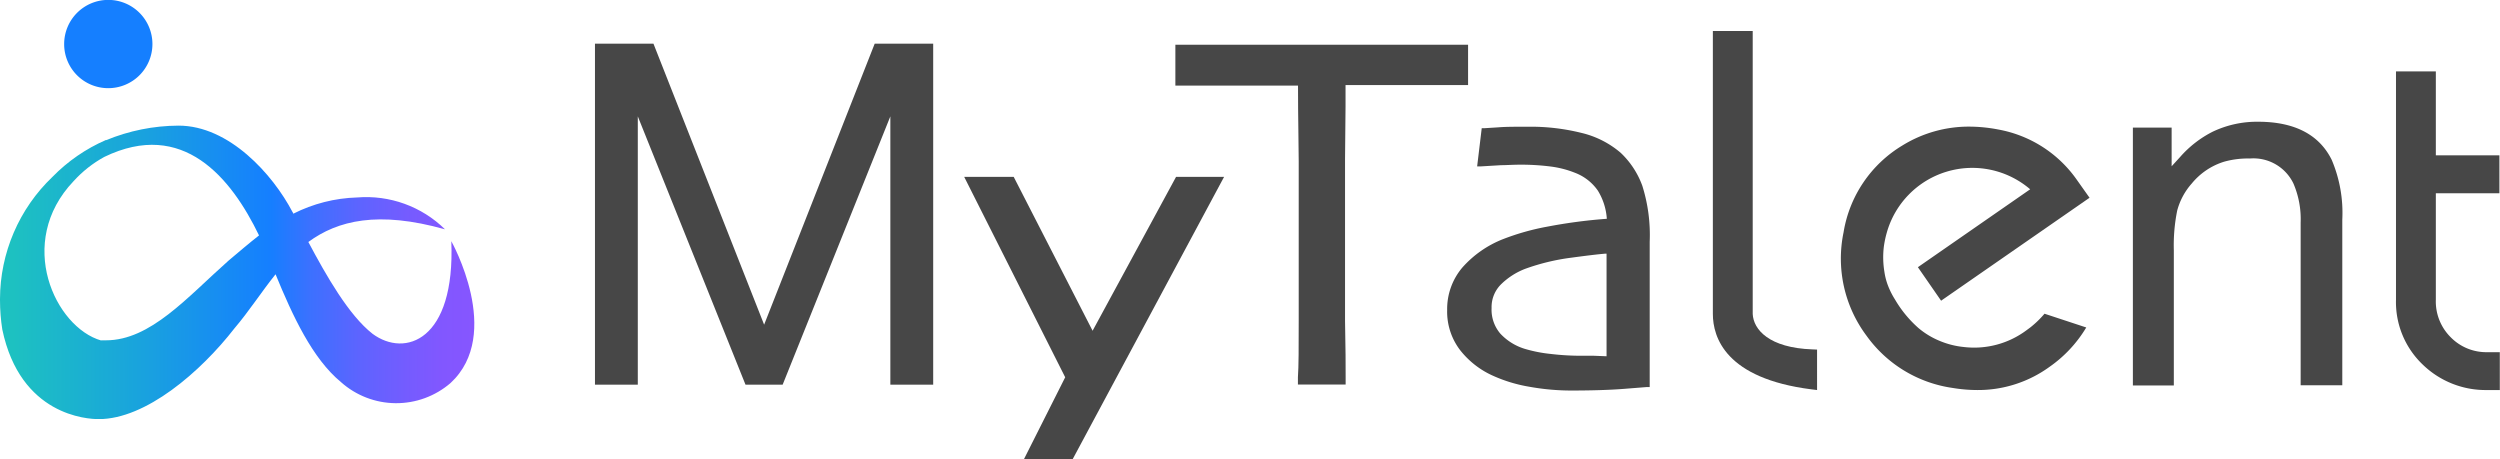
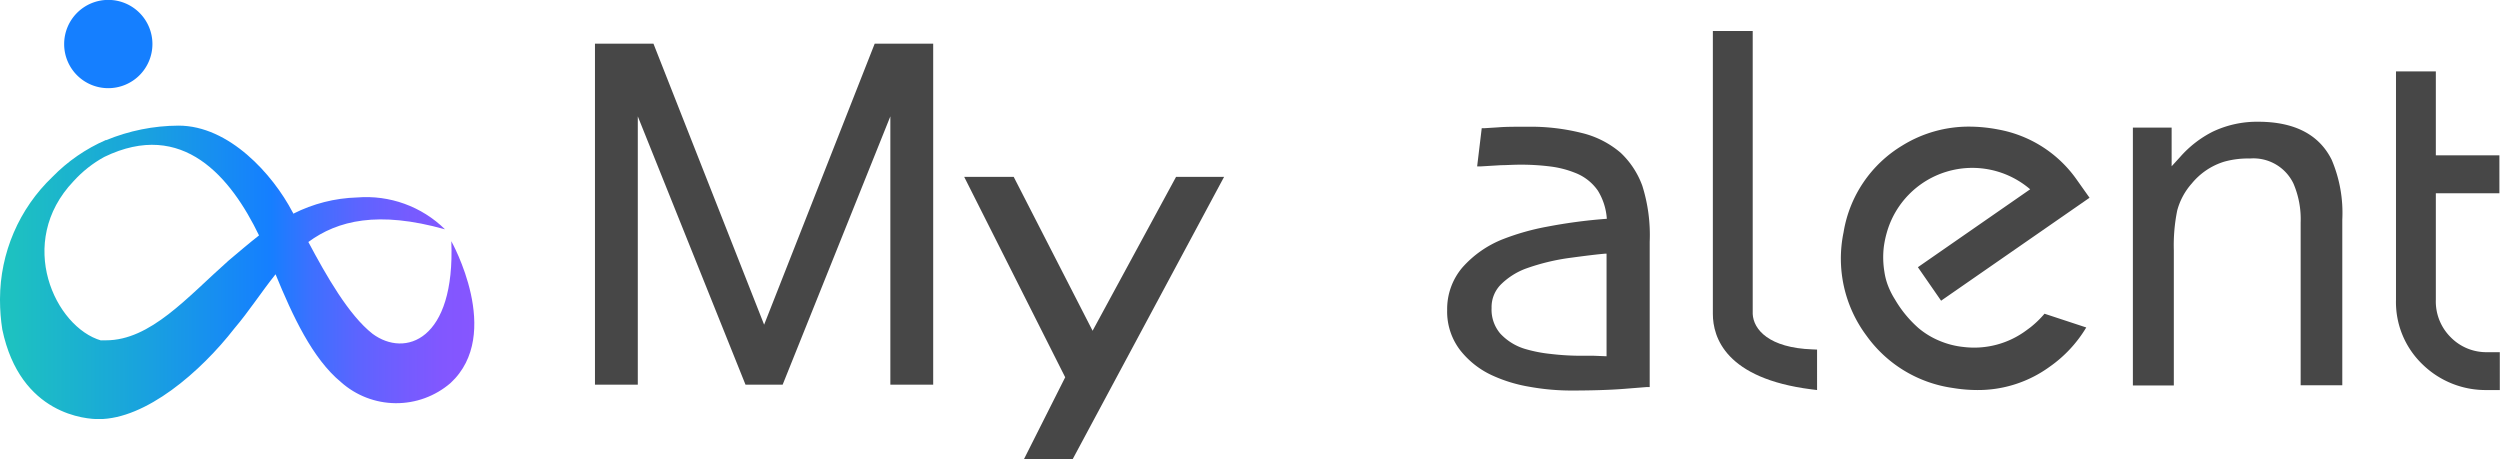
<svg xmlns="http://www.w3.org/2000/svg" viewBox="0 0 250.94 46.09">
  <defs>
    <style>.cls-1{fill:none;}.cls-2{fill:#474747;}.cls-3{clip-path:url(#clip-path);}.cls-4{clip-path:url(#clip-path-2);}.cls-5{fill:url(#名称未設定グラデーション_3);}.cls-6{fill:#157fff;}</style>
    <clipPath id="clip-path" transform="translate(0 0)">
      <rect class="cls-1" width="250.94" height="46.09" />
    </clipPath>
    <clipPath id="clip-path-2" transform="translate(0 0)">
      <path class="cls-1" d="M10.16,34.18c-4.62-1.32-8.64-9.84-2.77-16a11.86,11.86,0,0,1,3.08-2.43C18.36,11.93,23.2,17.83,26,23.63c-1,.78-2,1.64-3.06,2.53-4.16,3.69-7.83,8-12.31,8l-.48,0m.49-20.11a16.94,16.94,0,0,0-5.38,3.71A17,17,0,0,0,0,30v.13a19.12,19.12,0,0,0,.23,2.94c1.81,8.65,8.54,9,9.68,9,4.73,0,10.22-4.73,13.63-9.12,1.45-1.7,2.7-3.65,4.12-5.42,1.72,4.2,3.71,8.47,6.56,10.82a8.34,8.34,0,0,0,11,.1c5.33-4.92.08-14.24.08-14.24.41,10-4.65,11.7-7.9,9.3-2.4-1.88-4.64-5.82-6.45-9.22,2.94-2.16,7-3.16,13.72-1.27a11.28,11.28,0,0,0-8.82-3.2,15.16,15.16,0,0,0-6.41,1.63c0-.06-.05-.12-.08-.17C27.38,17.5,23,12.61,17.92,12.61a19.29,19.29,0,0,0-7.27,1.46" />
    </clipPath>
    <linearGradient id="名称未設定グラデーション_3" x1="-220.36" y1="6928.85" x2="-219.81" y2="6928.85" gradientTransform="translate(18927.73 -595119.62) scale(85.89)" gradientUnits="userSpaceOnUse">
      <stop offset="0" stop-color="#1dc1c1" />
      <stop offset="0.28" stop-color="#19a2de" />
      <stop offset="0.55" stop-color="#157fff" />
      <stop offset="0.64" stop-color="#3d70ff" />
      <stop offset="0.74" stop-color="#5d64ff" />
      <stop offset="0.84" stop-color="#745cff" />
      <stop offset="0.92" stop-color="#8257ff" />
      <stop offset="1" stop-color="#8755ff" />
    </linearGradient>
  </defs>
  <g id="レイヤー_2" data-name="レイヤー 2">
    <g id="レイヤー_1-2" data-name="レイヤー 1">
      <polygon class="cls-2" points="87.8 4.38 76.7 32.59 65.59 4.38 59.72 4.38 59.72 38.61 64.02 38.61 64.02 11.68 74.83 38.61 78.56 38.61 89.37 11.68 89.37 38.61 93.67 38.61 93.67 4.38 87.8 4.38" />
      <g class="cls-3">
        <polyline class="cls-2" points="118.05 17.75 109.67 33.2 101.75 17.75 96.78 17.75 106.92 37.87 102.78 46.09 107.67 46.09 122.87 17.75 118.05 17.75" />
        <path class="cls-2" d="M249.68,35.35A5,5,0,0,1,246,33.86a5.06,5.06,0,0,1-1.5-3.78V19.4h6.38V15.59h-6.38V7.17h-4V30.08a8.66,8.66,0,0,0,2.7,6.53,9.06,9.06,0,0,0,6.46,2.54h1.26v-3.8h-1.26" transform="translate(0 0)" />
        <path class="cls-2" d="M226.66,12.22a10.34,10.34,0,0,0-4.56,1,10.87,10.87,0,0,0-3.27,2.54l-.85.93V13.11l0-.3h-3.89V38.39l0,.3h3.8l.31,0V25.13a17.57,17.57,0,0,1,.34-4A6.67,6.67,0,0,1,220,18.42a6.79,6.79,0,0,1,3.25-2.19,8.86,8.86,0,0,1,2.59-.32,4.45,4.45,0,0,1,4.37,2.52,9.07,9.07,0,0,1,.72,3.91v16l0,.33h3.87l.31,0V22.05a13.61,13.61,0,0,0-1.06-6C232.79,13.5,230.3,12.22,226.66,12.22Z" transform="translate(0 0)" />
        <path class="cls-2" d="M194.83,30.19l14.91-10.34L208.43,18a12.29,12.29,0,0,0-7.85-5,15.54,15.54,0,0,0-2.92-.29,12.67,12.67,0,0,0-6.7,1.89,12.51,12.51,0,0,0-5.91,8.72,12.93,12.93,0,0,0,2.29,10.36A12.86,12.86,0,0,0,196,38.94a15.07,15.07,0,0,0,2.47.21,12.2,12.2,0,0,0,7.27-2.34,12.87,12.87,0,0,0,3.67-3.94l-4.19-1.38a9.89,9.89,0,0,1-1.43,1.38l-.42.31a8.78,8.78,0,0,1-6.26,1.65,8.4,8.4,0,0,1-2.43-.62,8.07,8.07,0,0,1-2.11-1.28,11.68,11.68,0,0,1-2.36-2.87,7.87,7.87,0,0,1-.76-1.55,6.4,6.4,0,0,1-.3-1.22,8.94,8.94,0,0,1-.06-2.51,10,10,0,0,1,.29-1.4A8.92,8.92,0,0,1,203.78,19l-11.27,7.82,2.32,3.35" transform="translate(0 0)" />
        <path class="cls-2" d="M181.93,35.07c-4.37-.15-5.93-2-6-3.56V3.11h-4v28.4c0,2.36,1.29,6.48,9.89,7.57l.57.07V35.09Z" transform="translate(0 0)" />
        <path class="cls-2" d="M162.68,15.34a9.37,9.37,0,0,0-3.94-2,21.06,21.06,0,0,0-5.32-.62c-1.27,0-2.29,0-3,.06l-1.44.09h-.25l-.46,3.83.41,0,2-.12c.53,0,1.17-.05,1.9-.05a23.57,23.57,0,0,1,3.11.19,9.83,9.83,0,0,1,2.39.62,4.92,4.92,0,0,1,2.31,1.8,6.16,6.16,0,0,1,.89,2.73l0,.1-.12,0a52.16,52.16,0,0,0-5.85.78,24.28,24.28,0,0,0-4.38,1.23,10.64,10.64,0,0,0-4.15,2.88,6.44,6.44,0,0,0-1.52,4.27,6.35,6.35,0,0,0,1.29,4,8.69,8.69,0,0,0,3.32,2.59,14.75,14.75,0,0,0,3.64,1.1,23.67,23.67,0,0,0,4.16.38c2.18,0,4-.06,5.37-.17l2.27-.18.28,0V38.5c0-.28,0-1.3,0-3V34.36c0-2.77,0-6.16,0-10.09a16.45,16.45,0,0,0-.74-5.62A8.58,8.58,0,0,0,162.68,15.34ZM160,35.71l-1.21,0a25.89,25.89,0,0,1-3.11-.18A14.08,14.08,0,0,1,153,35a5.58,5.58,0,0,1-2.41-1.52,3.7,3.7,0,0,1-.87-2.57,3.21,3.21,0,0,1,1-2.42,7.09,7.09,0,0,1,2.41-1.52,21.63,21.63,0,0,1,4.56-1.1c1.55-.21,2.72-.35,3.46-.41h.11v.11c0,1,0,1.86,0,2.63v2.14c0,1.66,0,3,0,4v1.42Z" transform="translate(0 0)" />
-         <path class="cls-2" d="M135.06,10.69l0-2.15,8.62,0,2.91,0h.77V4.49h-.77l-4,0-10.13,0-7.88,0-5.83,0h-.77v4.1h.78l3.19,0c1.31,0,2.9,0,4.7,0h3.64c0,3.35.07,5.9.07,7.6v6.94c0,2.89,0,5.95,0,9.07,0,2.65,0,4.56-.08,5.68V38l0,.6h4.79v-.78c0-1.09,0-2.92-.06-5.6,0-3.06,0-6.08,0-9,0-3.12,0-5.49,0-7.25Z" transform="translate(0 0)" />
      </g>
      <g class="cls-4">
        <rect class="cls-5" y="11.93" width="50.52" height="30.13" />
      </g>
      <g class="cls-3">
        <path class="cls-6" d="M10.87,8.85A4.43,4.43,0,1,0,6.44,4.42a4.42,4.42,0,0,0,4.43,4.43" transform="translate(0 0)" />
      </g>
    </g>
  </g>
</svg>